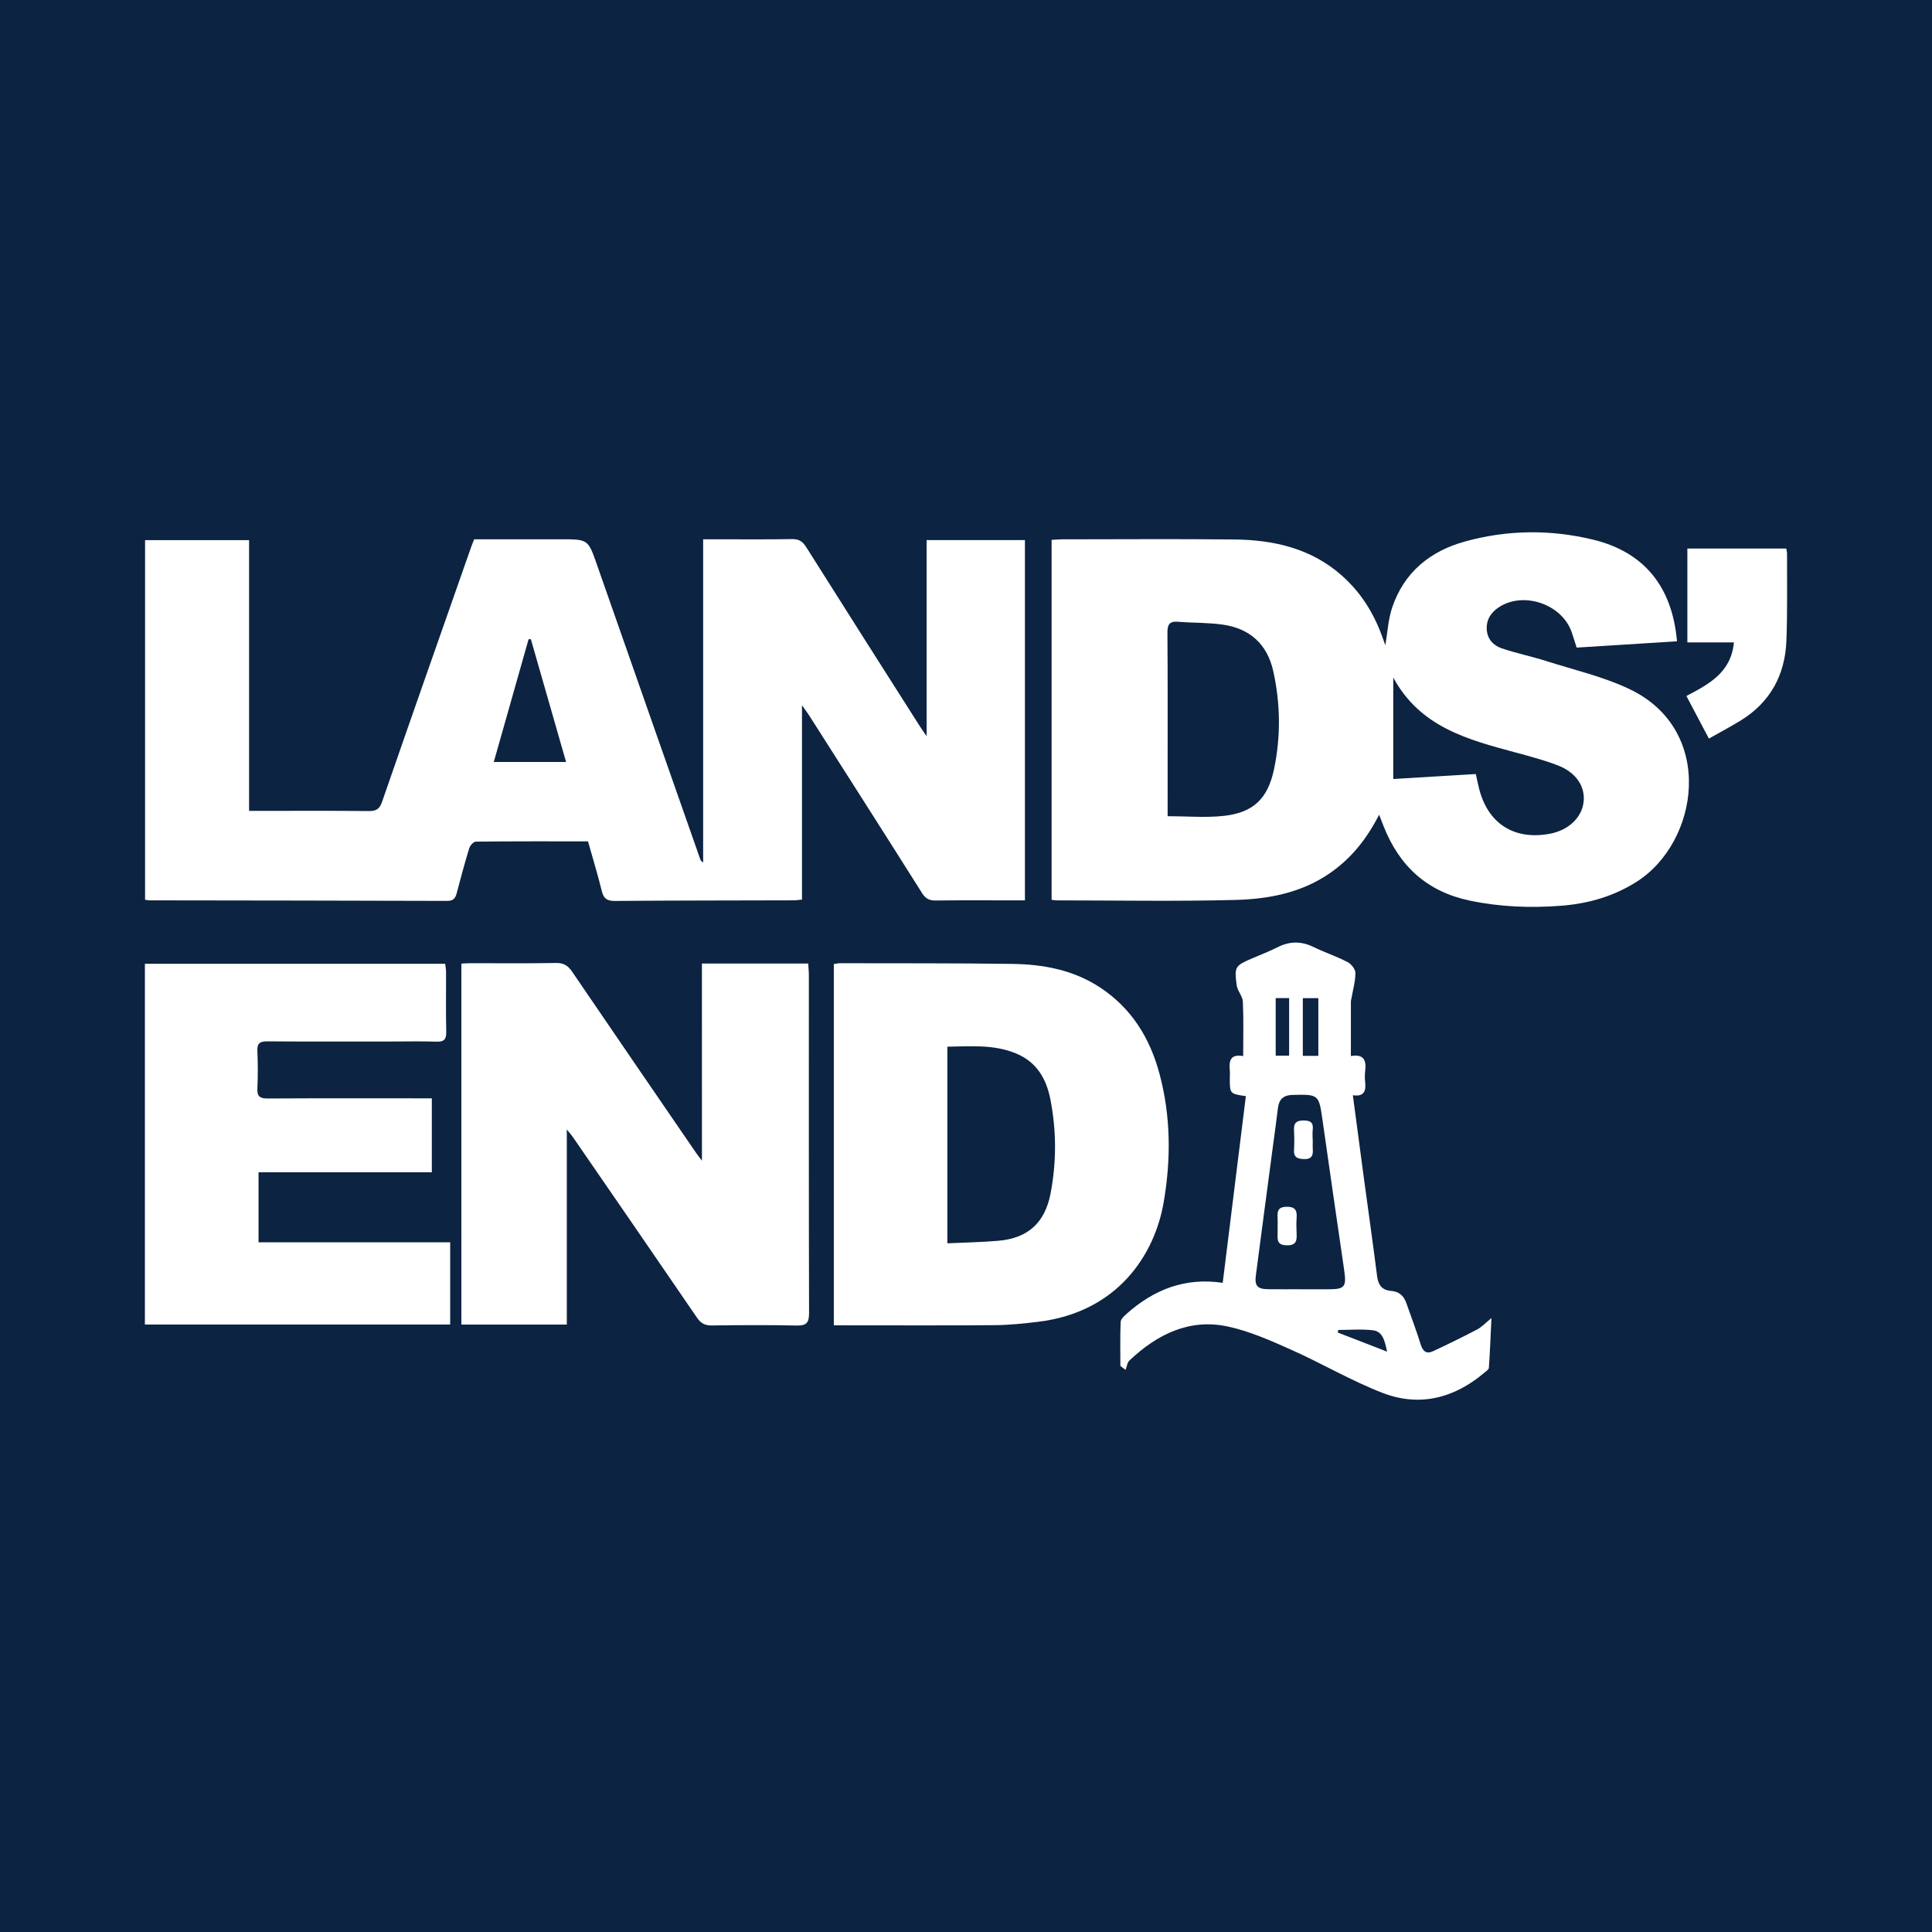
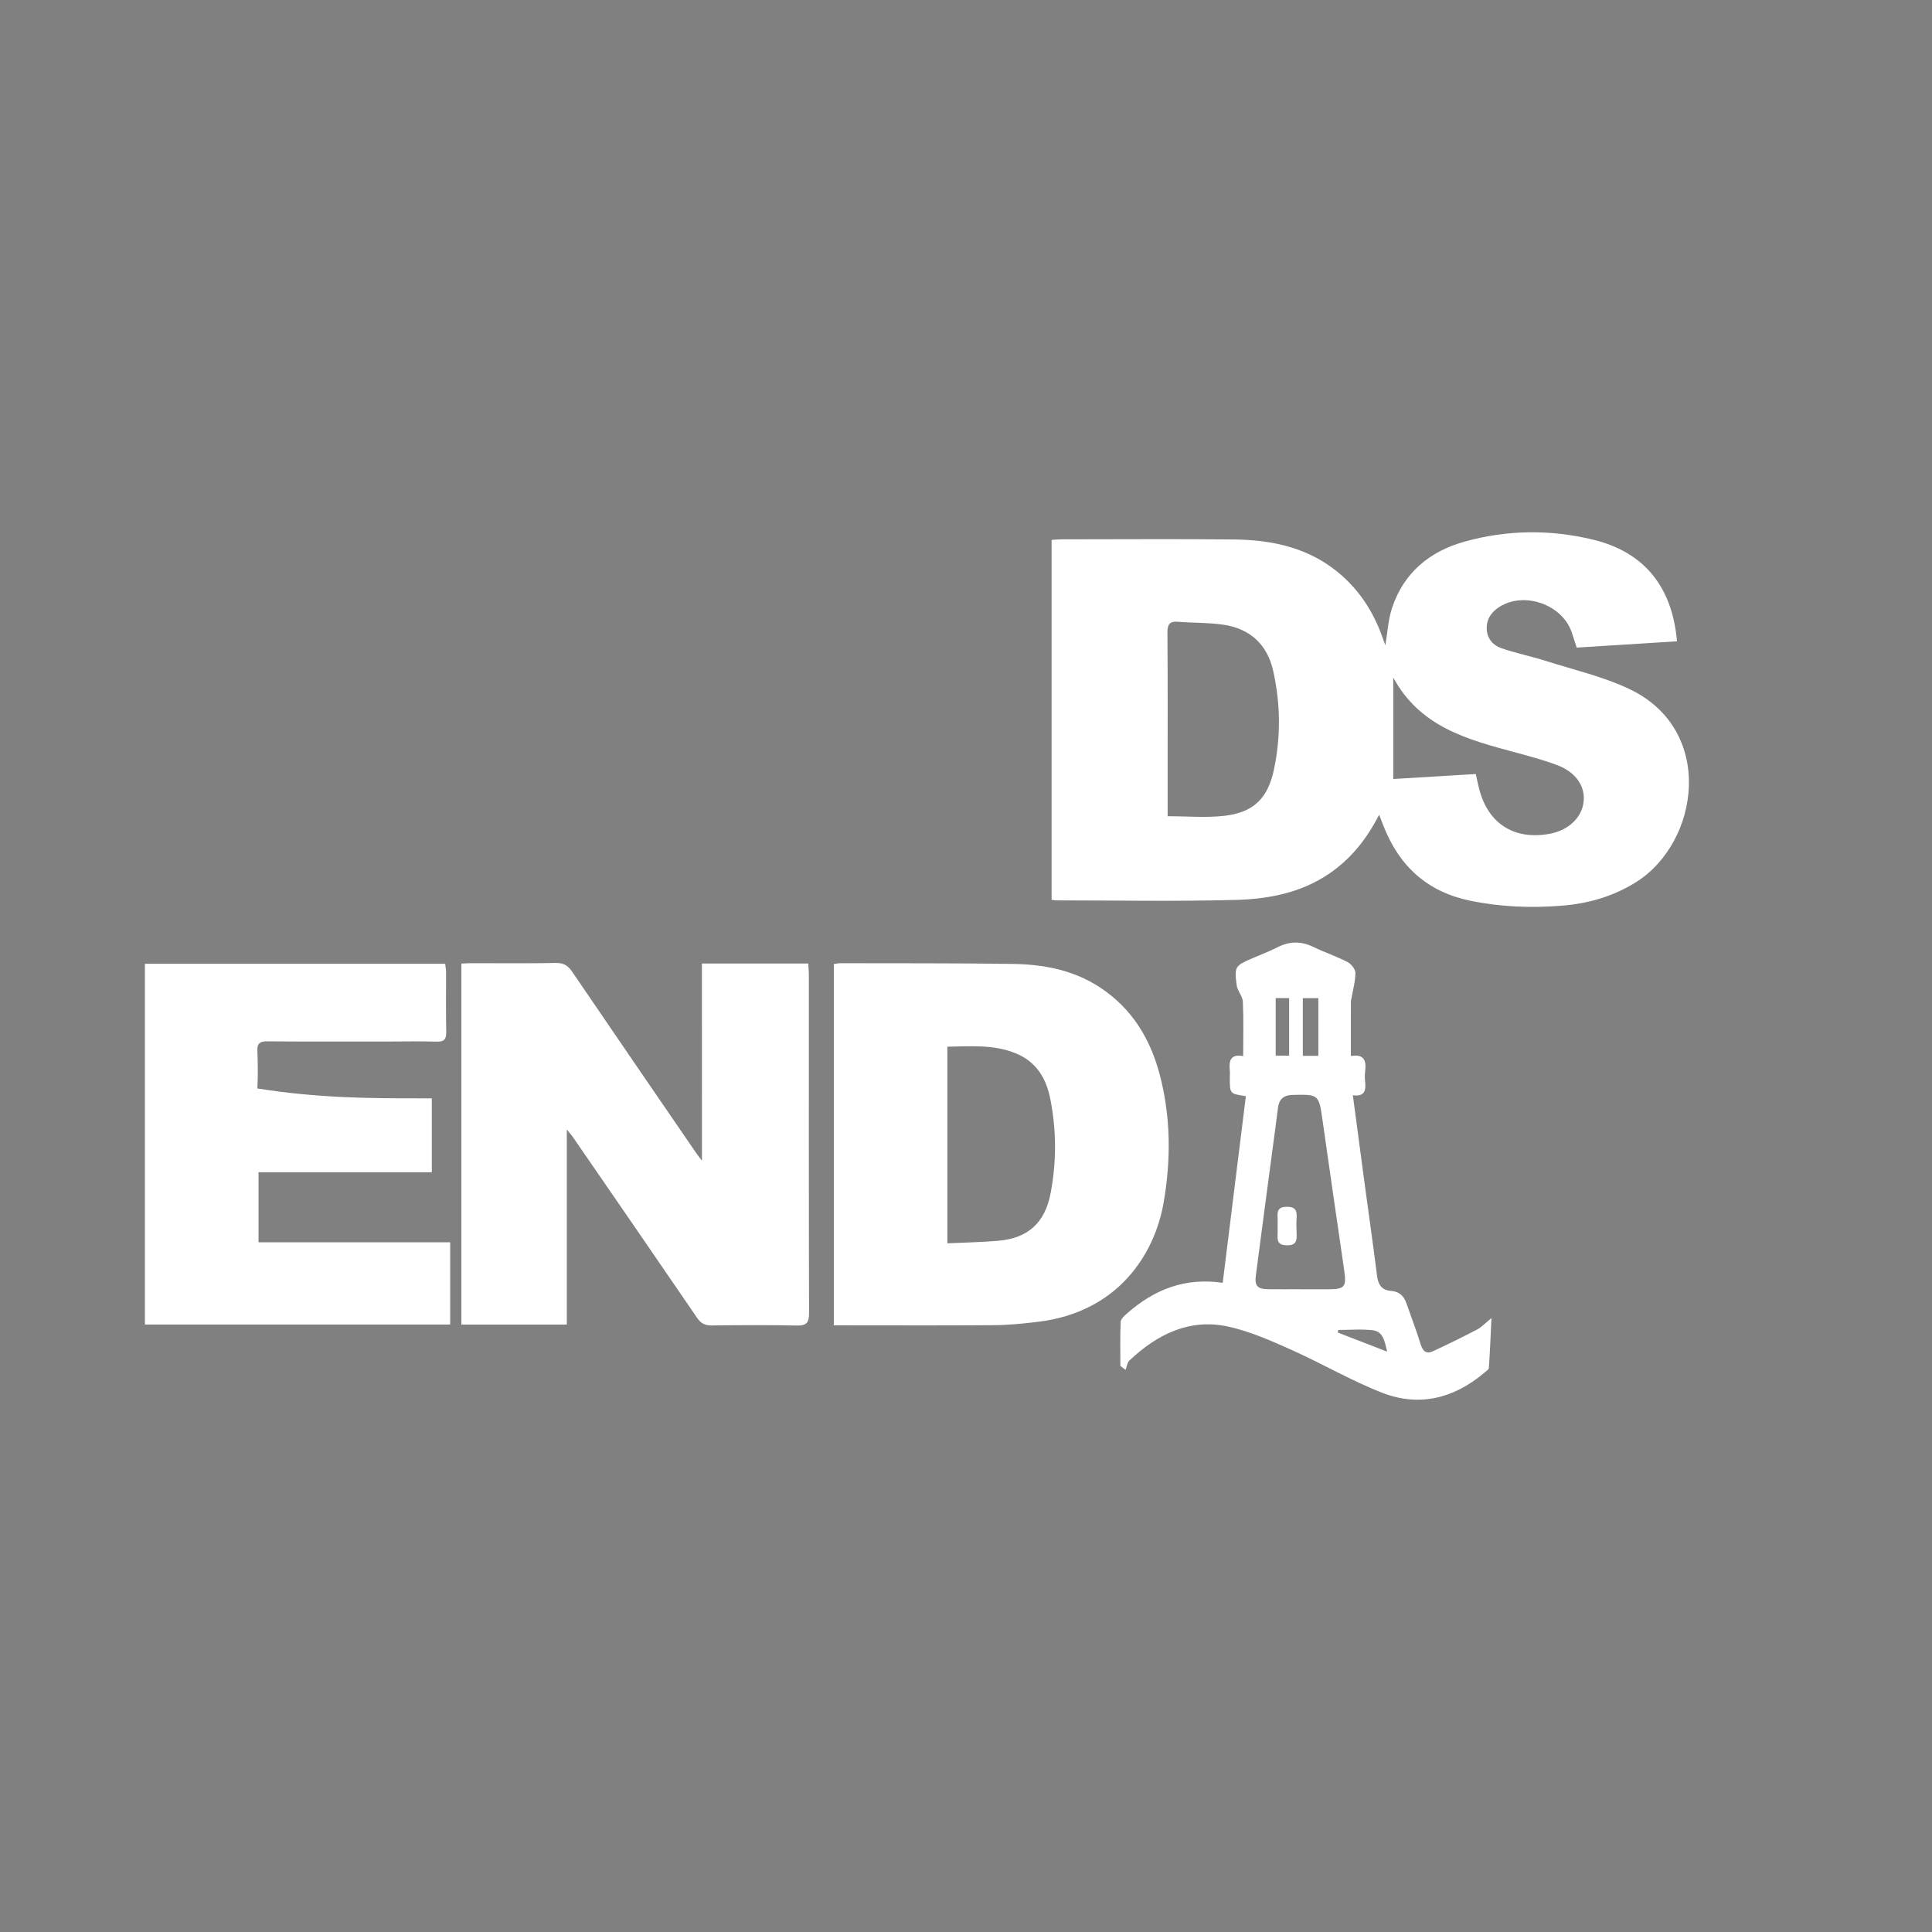
<svg xmlns="http://www.w3.org/2000/svg" width="200" height="200" viewBox="0 0 200 200" fill="none">
  <rect x="0" y="0" width="200" height="200" fill="#808080" stroke="none" />
  <g clip-path="url(#clip0_6_35151)">
-     <path d="M200 0H0V200H200V0Z" fill="#0C2341" />
-     <path d="M60.869 87.097C56.939 87.097 53.096 87.084 49.254 87.127C49.017 87.13 48.659 87.532 48.573 87.814C48.103 89.348 47.692 90.899 47.281 92.45C47.142 92.977 46.943 93.263 46.299 93.261C36.019 93.226 25.74 93.22 15.46 93.204C15.328 93.204 15.197 93.167 15.017 93.14C15.017 80.734 15.017 68.369 15.017 55.915C18.555 55.915 22.101 55.915 25.785 55.915C25.785 65.195 25.785 74.505 25.785 83.942C26.4 83.942 26.879 83.942 27.357 83.942C30.958 83.942 34.56 83.919 38.161 83.961C38.946 83.97 39.291 83.756 39.56 82.98C42.606 74.176 45.701 65.388 48.784 56.597C48.864 56.368 48.959 56.143 49.081 55.827C52.059 55.827 55.061 55.827 58.063 55.827C60.901 55.827 60.879 55.835 61.809 58.494C65.357 68.638 68.92 78.776 72.479 88.916C72.524 89.043 72.579 89.167 72.789 89.278C72.789 78.177 72.789 67.076 72.789 55.827C73.244 55.827 73.579 55.827 73.914 55.827C76.606 55.827 79.299 55.855 81.991 55.807C82.722 55.794 83.096 56.06 83.473 56.659C87.345 62.808 91.251 68.937 95.149 75.07C95.348 75.384 95.566 75.686 95.923 76.211C95.923 69.295 95.923 62.642 95.923 55.907C99.345 55.907 102.681 55.907 106.1 55.907C106.1 68.29 106.1 80.681 106.1 93.206C105.634 93.206 105.192 93.206 104.75 93.206C102.128 93.206 99.505 93.186 96.883 93.22C96.22 93.229 95.828 93.05 95.455 92.458C91.58 86.311 87.667 80.189 83.762 74.061C83.586 73.784 83.384 73.524 83.021 73.012C83.021 79.9 83.021 86.485 83.021 93.127C82.665 93.158 82.397 93.202 82.128 93.202C75.974 93.219 69.821 93.215 63.667 93.265C62.854 93.272 62.494 93.036 62.3 92.245C61.886 90.555 61.373 88.886 60.869 87.097ZM58.6 78.88C57.36 74.557 56.157 70.363 54.955 66.17C54.876 66.171 54.798 66.171 54.719 66.172C53.524 70.388 52.329 74.603 51.117 78.88C53.672 78.88 56.076 78.88 58.6 78.88Z" fill="white" />
    <path d="M142.767 84.339C141.437 86.942 139.793 88.946 137.575 90.454C134.657 92.438 131.303 93.071 127.914 93.16C121.729 93.323 115.536 93.208 109.347 93.207C109.211 93.207 109.075 93.174 108.861 93.147C108.861 80.744 108.861 68.354 108.861 55.887C109.221 55.867 109.56 55.832 109.898 55.832C115.843 55.829 121.788 55.784 127.732 55.845C131.837 55.887 135.712 56.748 138.907 59.582C140.833 61.291 142.169 63.388 143.045 65.794C143.173 66.146 143.303 66.497 143.412 66.795C143.635 65.504 143.699 64.138 144.118 62.892C145.339 59.258 148.021 57.067 151.626 56.064C156.013 54.843 160.482 54.794 164.9 55.861C170.188 57.137 173.114 60.723 173.601 66.388C170.167 66.604 166.735 66.819 163.216 67.04C163.035 66.48 162.875 65.96 162.7 65.445C161.719 62.574 157.78 61.191 155.214 62.828C154.366 63.369 153.844 64.133 153.91 65.18C153.973 66.168 154.6 66.825 155.455 67.114C156.971 67.627 158.551 67.949 160.078 68.435C162.966 69.353 165.971 70.044 168.687 71.336C177.612 75.582 175.93 87.212 169.349 91.328C166.97 92.816 164.376 93.547 161.636 93.761C158.458 94.01 155.289 93.888 152.145 93.23C147.718 92.304 144.84 89.641 143.219 85.501C143.095 85.189 142.974 84.873 142.767 84.339ZM120.872 84.494C122.926 84.494 124.855 84.669 126.739 84.454C129.762 84.109 131.25 82.653 131.883 79.645C132.597 76.257 132.556 72.844 131.804 69.464C131.192 66.714 129.411 65.079 126.643 64.67C125.099 64.441 123.515 64.492 121.954 64.364C121.062 64.291 120.845 64.655 120.852 65.502C120.889 70.218 120.872 74.934 120.873 79.65C120.873 81.255 120.872 82.859 120.872 84.494ZM152.774 80.128C152.897 80.677 152.992 81.15 153.109 81.618C154.023 85.255 156.733 86.993 160.424 86.314C162.34 85.961 163.725 84.672 163.93 83.053C164.132 81.451 163.178 79.969 161.27 79.234C159.843 78.684 158.351 78.293 156.872 77.892C151.963 76.561 147.024 75.295 144.23 70.138C144.23 73.741 144.23 77.132 144.23 80.642C146.978 80.476 149.856 80.303 152.774 80.128Z" fill="white" />
    <path d="M72.663 99.742C76.419 99.742 79.98 99.742 83.667 99.742C83.691 100.174 83.733 100.578 83.733 100.982C83.735 112.625 83.722 124.269 83.753 135.912C83.756 136.895 83.516 137.24 82.487 137.218C79.551 137.153 76.613 137.173 73.677 137.211C72.964 137.22 72.546 136.984 72.145 136.397C67.889 130.165 63.603 123.952 59.323 117.736C59.175 117.521 58.999 117.327 58.676 116.923C58.676 123.801 58.676 130.423 58.676 137.121C54.994 137.121 51.411 137.121 47.761 137.121C47.761 124.684 47.761 112.287 47.761 99.751C48.075 99.737 48.407 99.71 48.739 99.71C51.676 99.707 54.614 99.744 57.55 99.687C58.363 99.671 58.803 99.966 59.237 100.604C63.501 106.873 67.793 113.122 72.078 119.376C72.207 119.565 72.353 119.742 72.665 120.154C72.663 113.2 72.663 106.517 72.663 99.742Z" fill="white" />
    <path d="M86.316 137.196C86.316 124.646 86.316 112.246 86.316 99.798C86.565 99.764 86.764 99.712 86.964 99.712C92.908 99.726 98.852 99.701 104.794 99.783C108.006 99.827 111.116 100.404 113.879 102.223C117.144 104.373 119.043 107.467 120.032 111.162C121.208 115.557 121.23 120.019 120.462 124.47C119.523 129.915 115.677 135.835 107.488 136.828C106 137.008 104.5 137.167 103.004 137.18C97.899 137.223 92.794 137.197 87.689 137.197C87.275 137.196 86.861 137.196 86.316 137.196ZM98.069 128.707C99.877 128.622 101.613 128.595 103.339 128.446C106.404 128.182 108.17 126.59 108.753 123.552C109.378 120.297 109.37 117.022 108.728 113.77C108.309 111.648 107.297 109.923 105.175 109.05C102.871 108.102 100.477 108.316 98.069 108.353C98.069 115.154 98.069 121.843 98.069 128.707Z" fill="white" />
-     <path d="M44.703 113.7C44.703 116.321 44.703 118.786 44.703 121.351C38.721 121.351 32.795 121.351 26.764 121.351C26.764 123.799 26.764 126.148 26.764 128.604C33.346 128.604 39.936 128.604 46.602 128.604C46.602 131.484 46.602 134.26 46.602 137.116C36.093 137.116 25.589 137.116 15 137.116C15 124.667 15 112.252 15 99.771C25.379 99.771 35.703 99.771 46.087 99.771C46.122 100.089 46.176 100.36 46.177 100.63C46.183 102.692 46.148 104.755 46.194 106.817C46.211 107.597 45.971 107.859 45.182 107.832C43.611 107.778 42.037 107.817 40.464 107.817C36.2 107.817 31.935 107.834 27.671 107.801C26.903 107.795 26.608 108.001 26.643 108.8C26.699 110.091 26.706 111.388 26.644 112.678C26.603 113.537 26.939 113.72 27.739 113.715C32.982 113.683 38.225 113.699 43.468 113.699C43.848 113.7 44.23 113.7 44.703 113.7Z" fill="white" />
+     <path d="M44.703 113.7C44.703 116.321 44.703 118.786 44.703 121.351C38.721 121.351 32.795 121.351 26.764 121.351C26.764 123.799 26.764 126.148 26.764 128.604C33.346 128.604 39.936 128.604 46.602 128.604C46.602 131.484 46.602 134.26 46.602 137.116C36.093 137.116 25.589 137.116 15 137.116C15 124.667 15 112.252 15 99.771C25.379 99.771 35.703 99.771 46.087 99.771C46.122 100.089 46.176 100.36 46.177 100.63C46.183 102.692 46.148 104.755 46.194 106.817C46.211 107.597 45.971 107.859 45.182 107.832C43.611 107.778 42.037 107.817 40.464 107.817C36.2 107.817 31.935 107.834 27.671 107.801C26.903 107.795 26.608 108.001 26.643 108.8C26.699 110.091 26.706 111.388 26.644 112.678C32.982 113.683 38.225 113.699 43.468 113.699C43.848 113.7 44.23 113.7 44.703 113.7Z" fill="white" />
    <path d="M115.981 141.4C115.981 139.879 115.944 138.356 116.012 136.838C116.026 136.535 116.401 136.205 116.676 135.962C119.479 133.488 122.686 132.216 126.575 132.799C127.379 126.317 128.175 119.893 128.971 113.473C127.311 113.229 127.311 113.229 127.309 111.618C127.309 111.338 127.334 111.056 127.307 110.779C127.21 109.81 127.38 109.084 128.693 109.326C128.693 107.392 128.747 105.542 128.661 103.699C128.634 103.12 128.097 102.576 128.02 101.987C127.766 100.056 127.855 99.97 129.659 99.194C130.524 98.822 131.409 98.487 132.247 98.06C133.495 97.425 134.695 97.412 135.96 98.027C137.121 98.591 138.357 99.002 139.502 99.593C139.88 99.788 140.309 100.329 140.311 100.714C140.315 101.567 140.064 102.422 139.917 103.277C139.894 103.412 139.846 103.547 139.845 103.681C139.84 105.528 139.842 107.375 139.842 109.32C141.21 109.081 141.458 109.8 141.322 110.877C141.274 111.255 141.28 111.649 141.322 112.029C141.421 112.937 141.206 113.552 140.046 113.38C140.43 116.269 140.798 119.065 141.175 121.859C141.637 125.284 142.126 128.705 142.56 132.134C142.675 133.044 143.1 133.567 143.994 133.632C144.849 133.694 145.323 134.151 145.59 134.914C146.084 136.331 146.627 137.732 147.066 139.166C147.29 139.898 147.668 140.193 148.346 139.878C149.884 139.163 151.408 138.415 152.911 137.63C153.364 137.393 153.729 136.988 154.394 136.45C154.305 138.325 154.242 139.963 154.127 141.598C154.114 141.782 153.825 141.963 153.642 142.118C150.508 144.762 146.923 145.671 143.092 144.181C139.854 142.922 136.825 141.135 133.644 139.715C131.553 138.781 129.412 137.831 127.193 137.338C123.162 136.444 119.815 138.11 116.927 140.829C116.691 141.051 116.649 141.477 116.517 141.809C116.335 141.673 116.158 141.537 115.981 141.4ZM134.611 133.461C134.611 133.463 134.611 133.464 134.611 133.466C135.554 133.466 136.498 133.466 137.441 133.466C139.229 133.466 139.405 133.248 139.142 131.436C138.394 126.293 137.642 121.15 136.913 116.004C136.529 113.291 136.524 113.281 133.805 113.346C132.869 113.368 132.4 113.794 132.291 114.711C132.127 116.096 131.929 117.478 131.746 118.861C131.164 123.254 130.576 127.647 130.005 132.042C129.866 133.109 130.176 133.444 131.257 133.458C132.375 133.473 133.493 133.461 134.611 133.461ZM136.474 109.303C136.474 107.263 136.474 105.305 136.474 103.33C135.903 103.33 135.399 103.33 134.868 103.33C134.868 105.345 134.868 107.306 134.868 109.303C135.407 109.303 135.887 109.303 136.474 109.303ZM132.059 103.321C132.059 105.365 132.059 107.299 132.059 109.281C132.557 109.281 132.988 109.281 133.45 109.281C133.45 107.263 133.45 105.3 133.45 103.321C132.973 103.321 132.565 103.321 132.059 103.321ZM138.545 137.677C138.522 137.764 138.5 137.851 138.477 137.938C140.123 138.576 141.769 139.214 143.594 139.922C143.338 138.787 143.149 137.832 142.123 137.71C140.946 137.57 139.739 137.677 138.545 137.677Z" fill="white" />
-     <path d="M176.905 76.458C176.068 74.875 175.339 73.495 174.575 72.05C176.905 70.818 179.206 69.631 179.493 66.499C177.861 66.499 176.304 66.499 174.676 66.499C174.676 63.206 174.676 60.041 174.676 56.783C178.069 56.783 181.466 56.783 184.912 56.783C184.944 56.978 184.995 57.143 184.994 57.309C184.983 60.316 185.045 63.325 184.928 66.328C184.791 69.873 183.26 72.706 180.181 74.595C179.147 75.228 178.072 75.797 176.905 76.458Z" fill="white" />
    <path d="M132.26 126.875C132.26 126.598 132.277 126.319 132.257 126.044C132.208 125.37 132.321 124.935 133.181 124.924C134.038 124.912 134.282 125.259 134.228 126.035C134.189 126.587 134.198 127.144 134.225 127.697C134.261 128.439 134.187 128.934 133.192 128.914C132.225 128.894 132.231 128.371 132.258 127.707C132.269 127.429 132.259 127.152 132.26 126.875Z" fill="white" />
-     <path d="M135.898 117.993C135.898 118.341 135.878 118.691 135.902 119.038C135.946 119.685 135.705 120.01 135.013 119.989C134.379 119.97 133.914 119.856 133.957 119.062C133.994 118.367 133.992 117.667 133.955 116.972C133.916 116.247 134.219 115.995 134.936 115.99C135.647 115.986 135.981 116.2 135.893 116.948C135.852 117.292 135.886 117.644 135.886 117.992C135.89 117.993 135.894 117.993 135.898 117.993Z" fill="white" />
  </g>
  <defs>
    <clipPath id="clip0_6_35151">
      <rect width="200" height="200" fill="white" />
    </clipPath>
  </defs>
</svg>